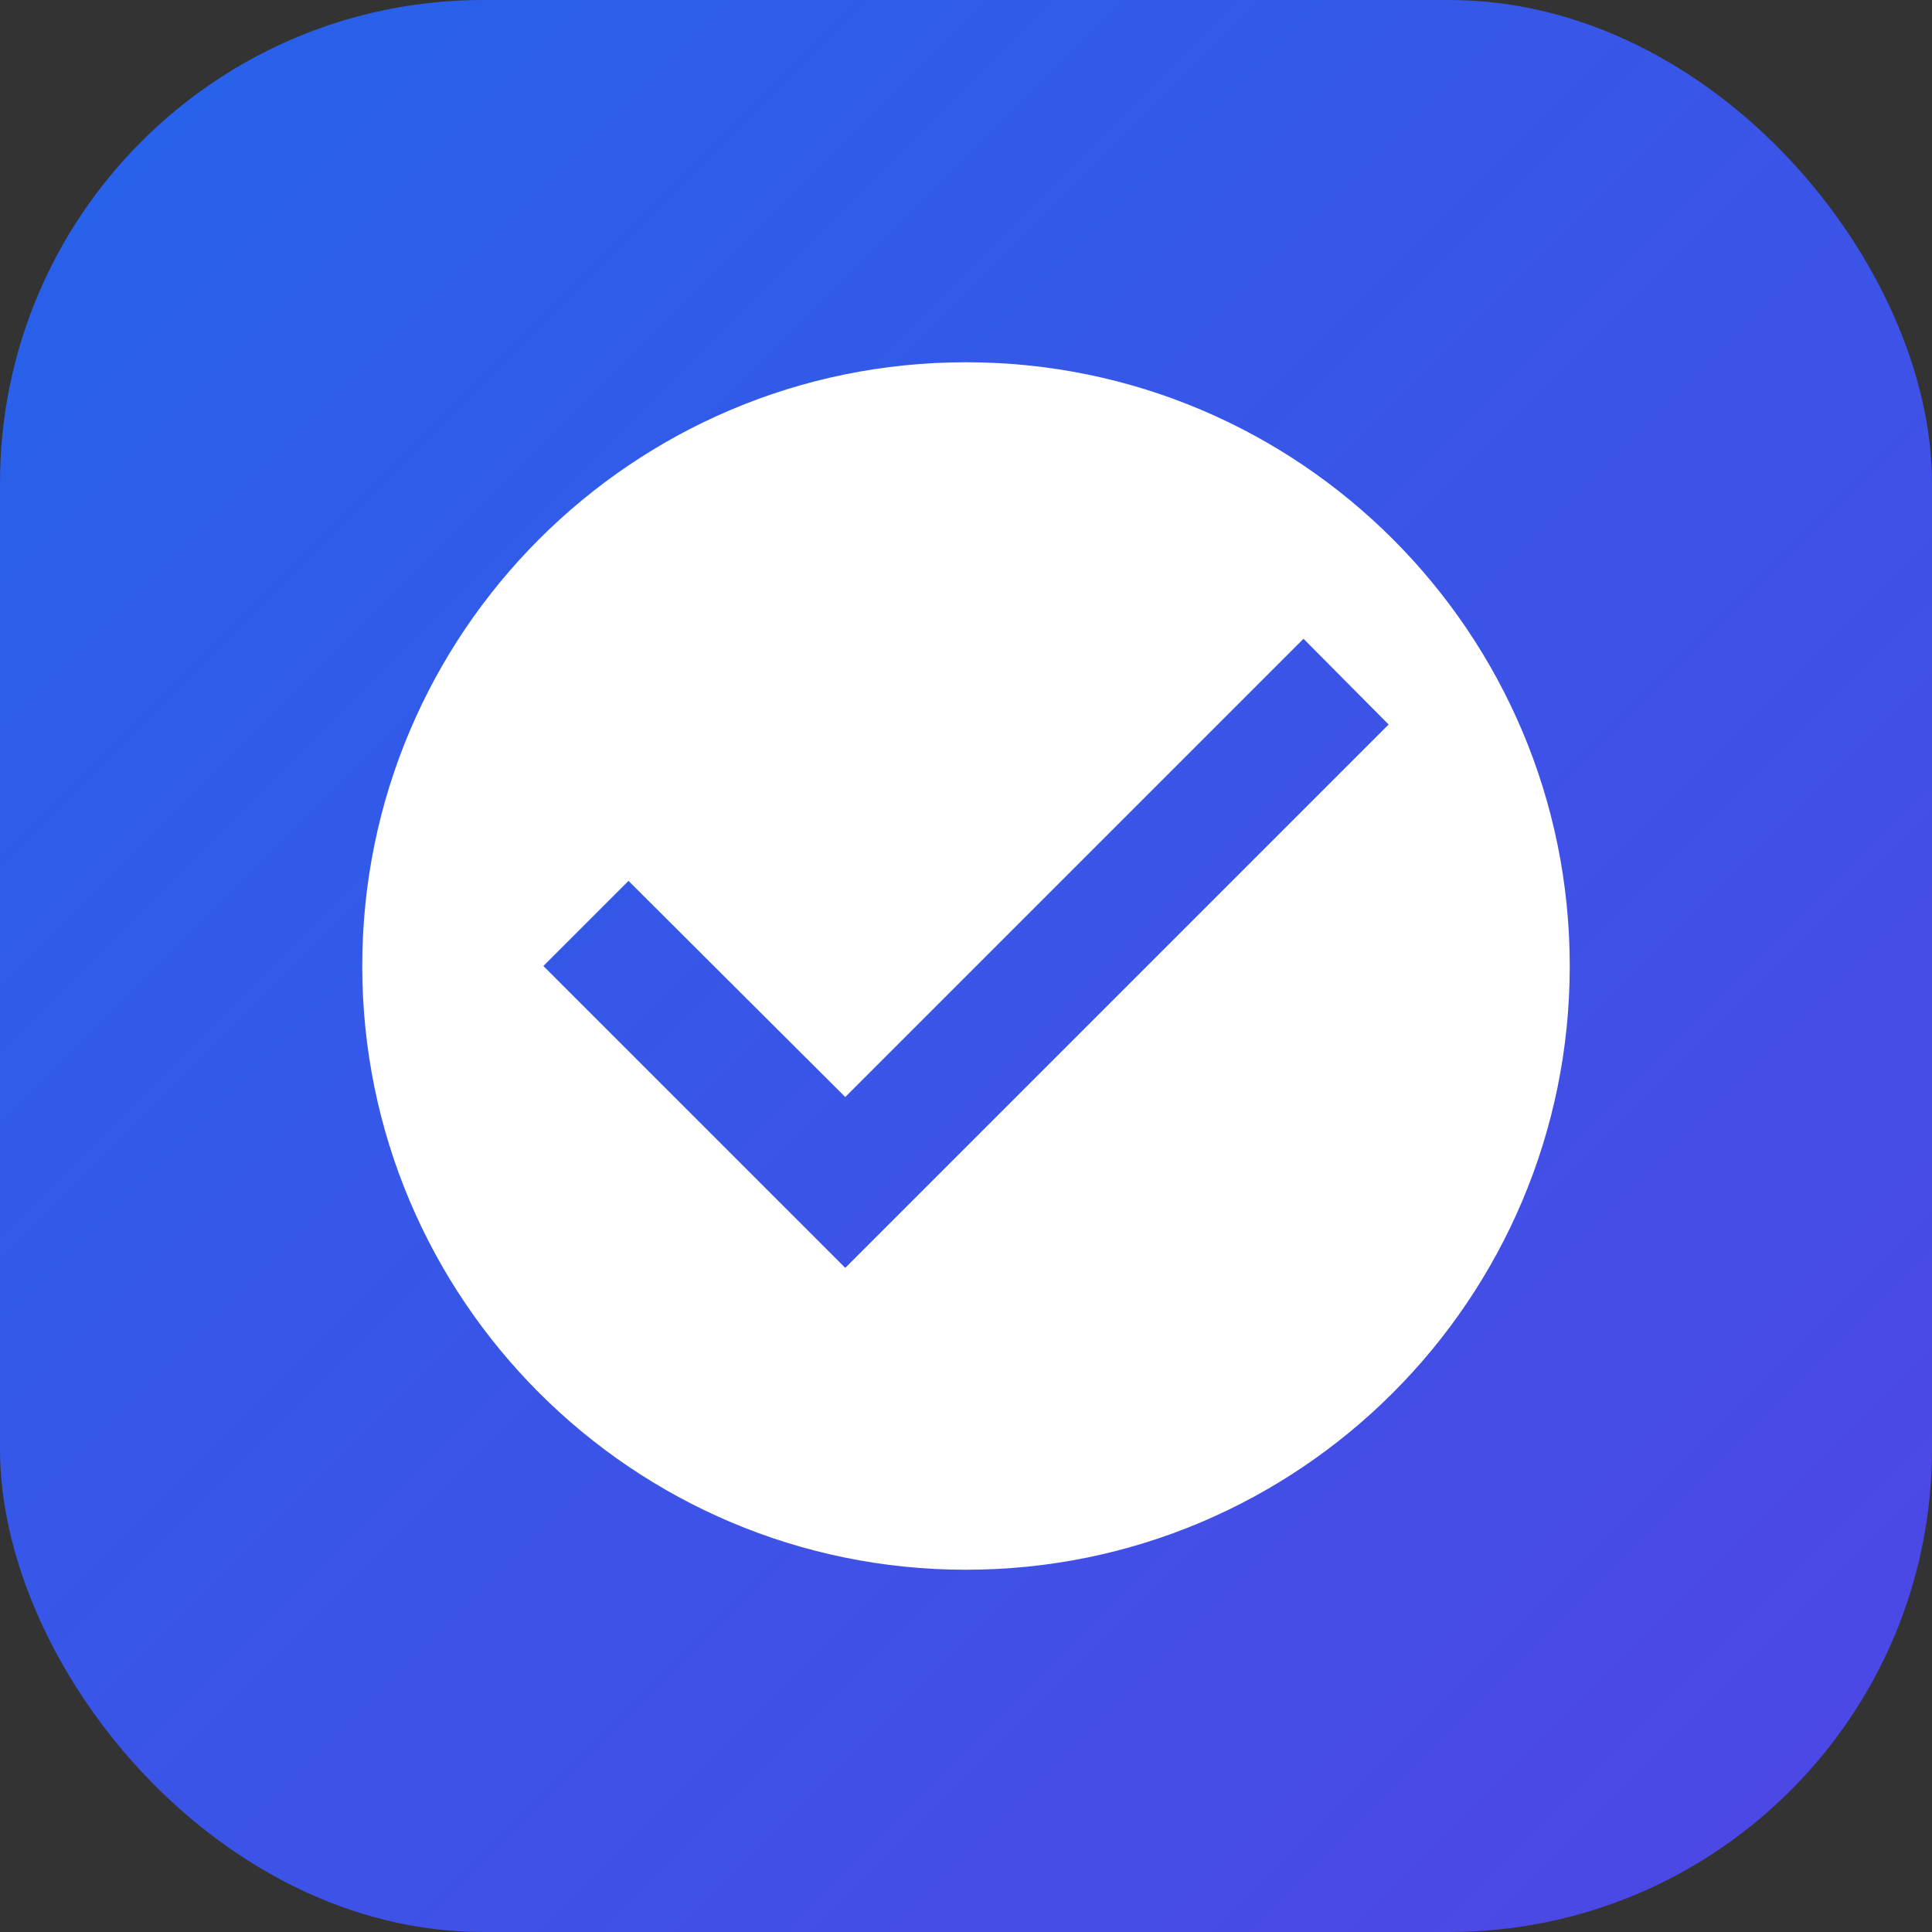
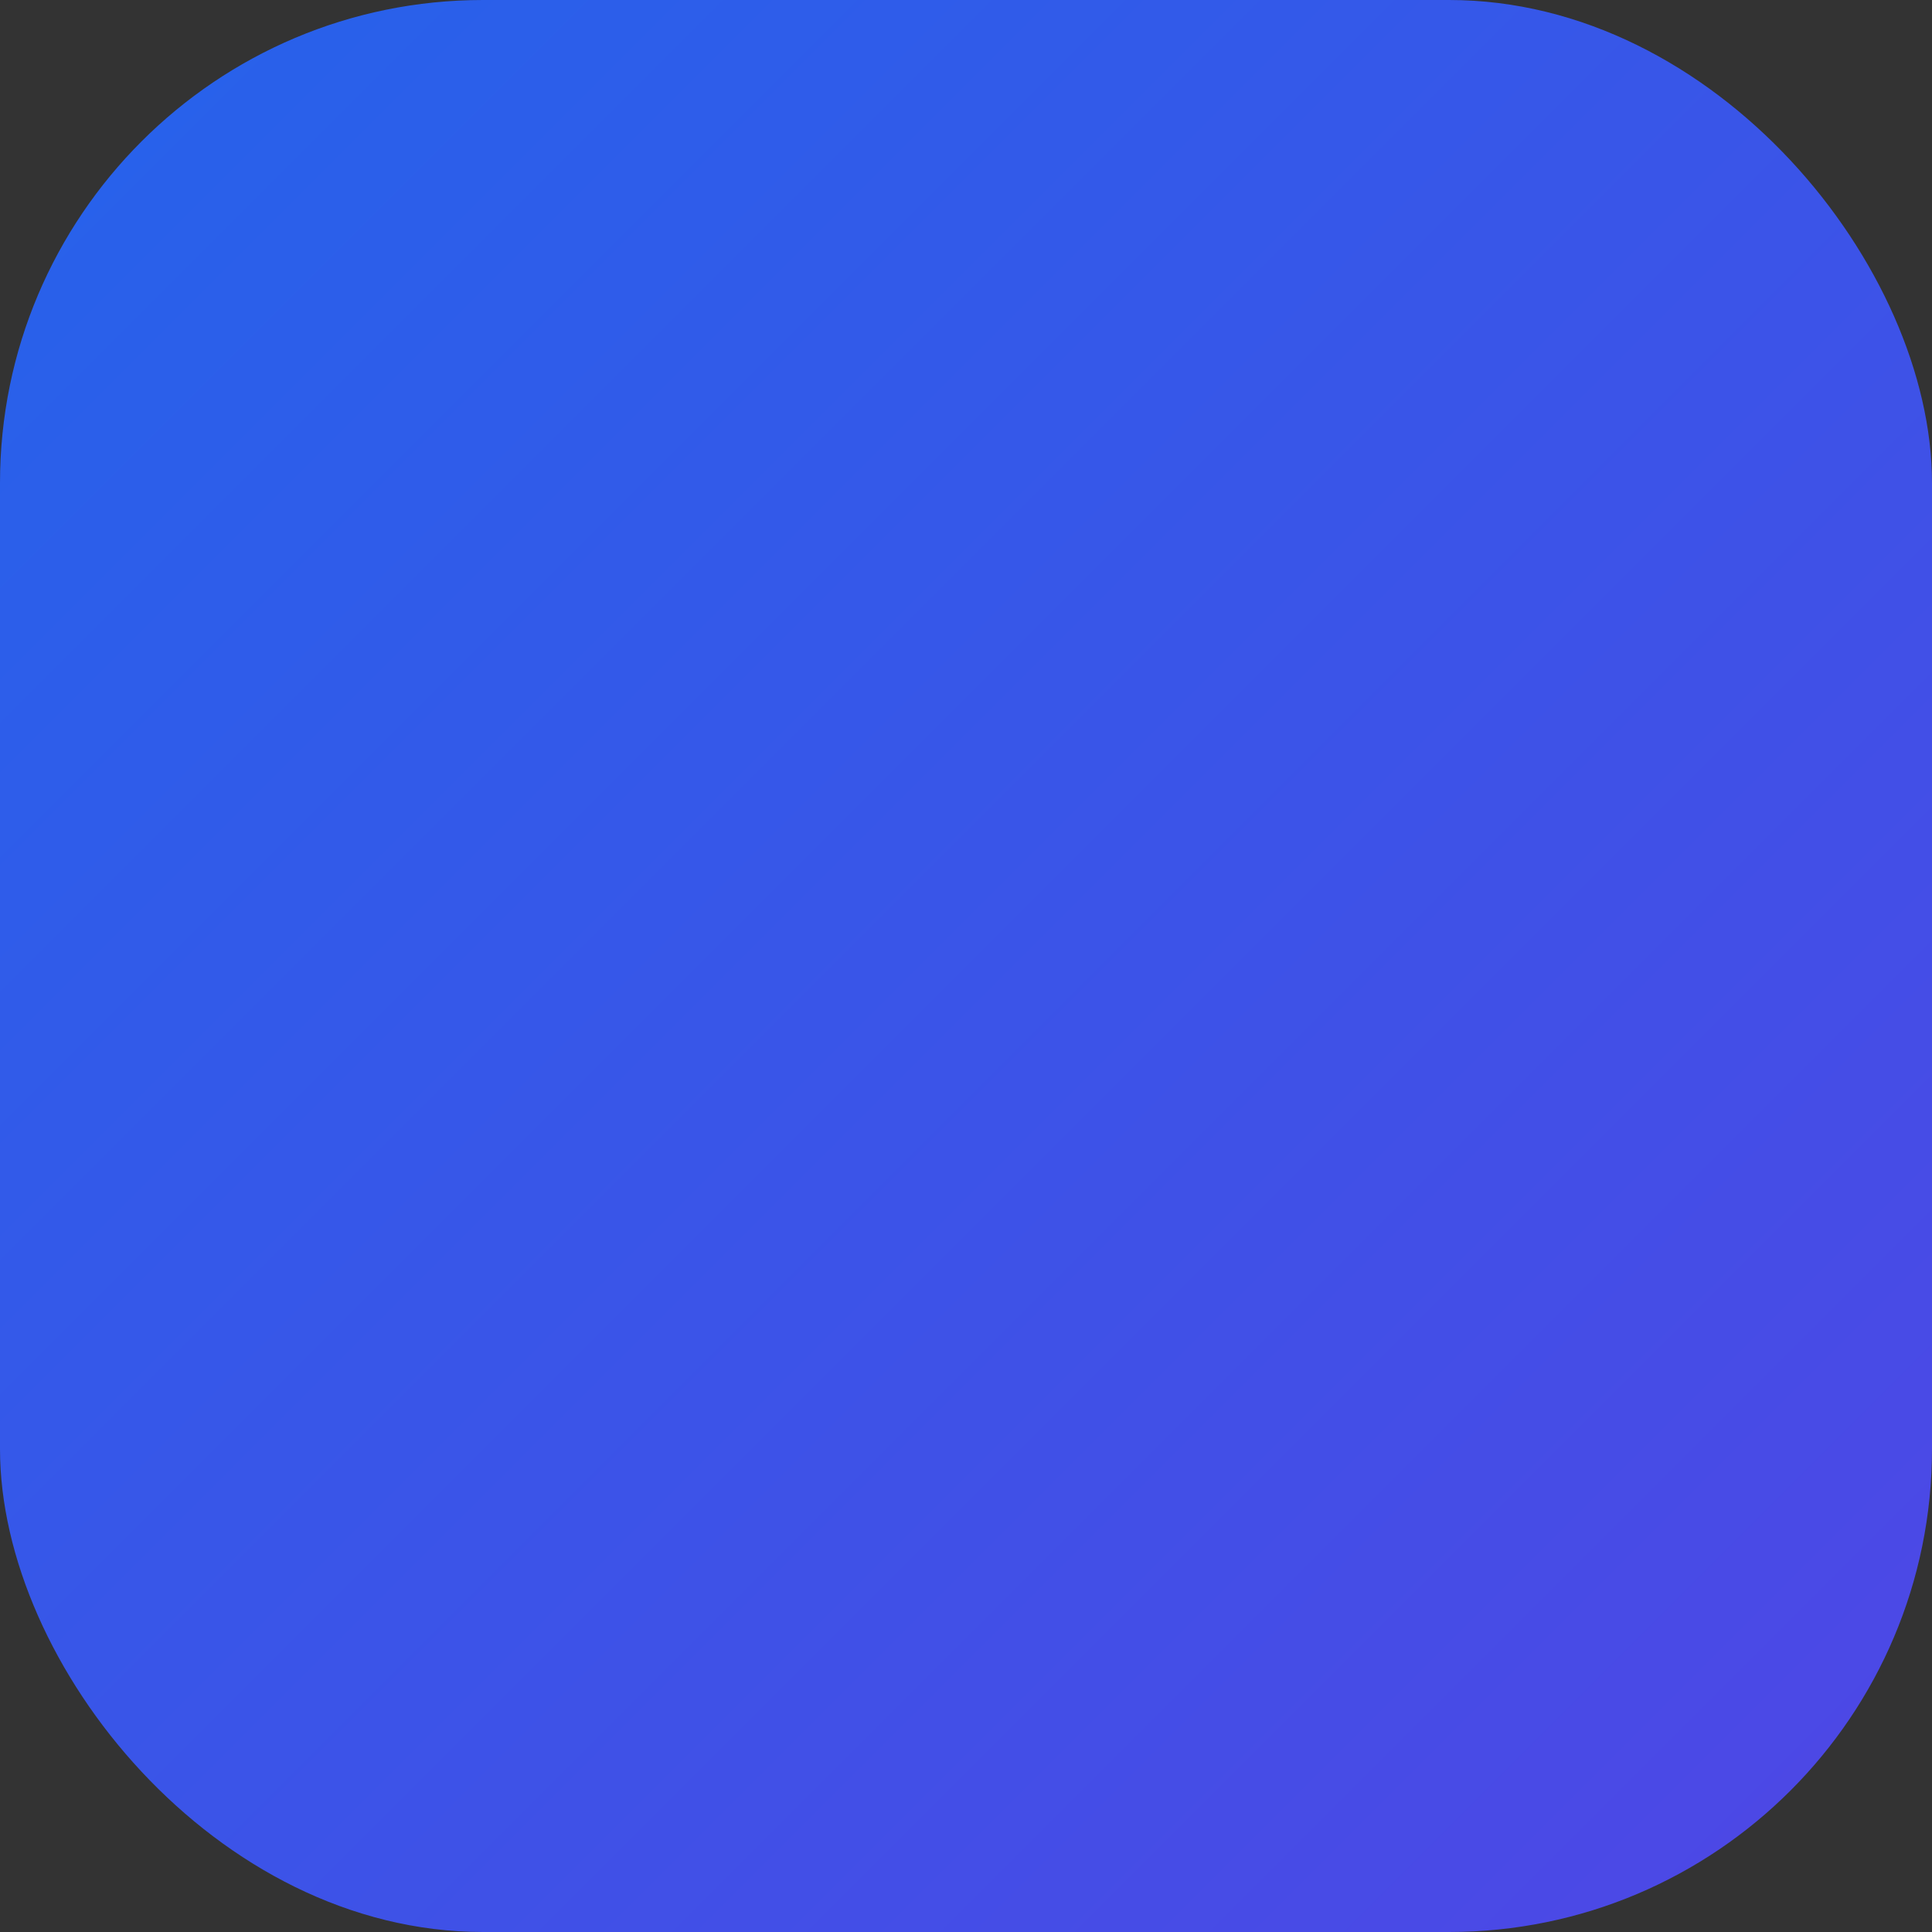
<svg xmlns="http://www.w3.org/2000/svg" width="32" height="32" viewBox="0 0 32 32" fill="none">
  <rect x="0" y="0" width="32" height="32" fill="#333333" stroke="none" />
  <defs>
    <linearGradient id="bg-gradient" x1="0%" y1="0%" x2="100%" y2="100%">
      <stop offset="0%" style="stop-color:#2563eb;stop-opacity:1" />
      <stop offset="100%" style="stop-color:#4f46e5;stop-opacity:1" />
    </linearGradient>
  </defs>
  <rect x="0" y="0" width="32" height="32" rx="8" ry="8" fill="url(#bg-gradient)" />
-   <path d="M16 6C10.48 6 6 10.48 6 16s4.48 10 10 10 10-4.48 10-10S21.52 6 16 6zm-2 15l-5-5 1.41-1.41L14 18.17l7.59-7.59L23 12l-9 9z" fill="white" />
</svg>